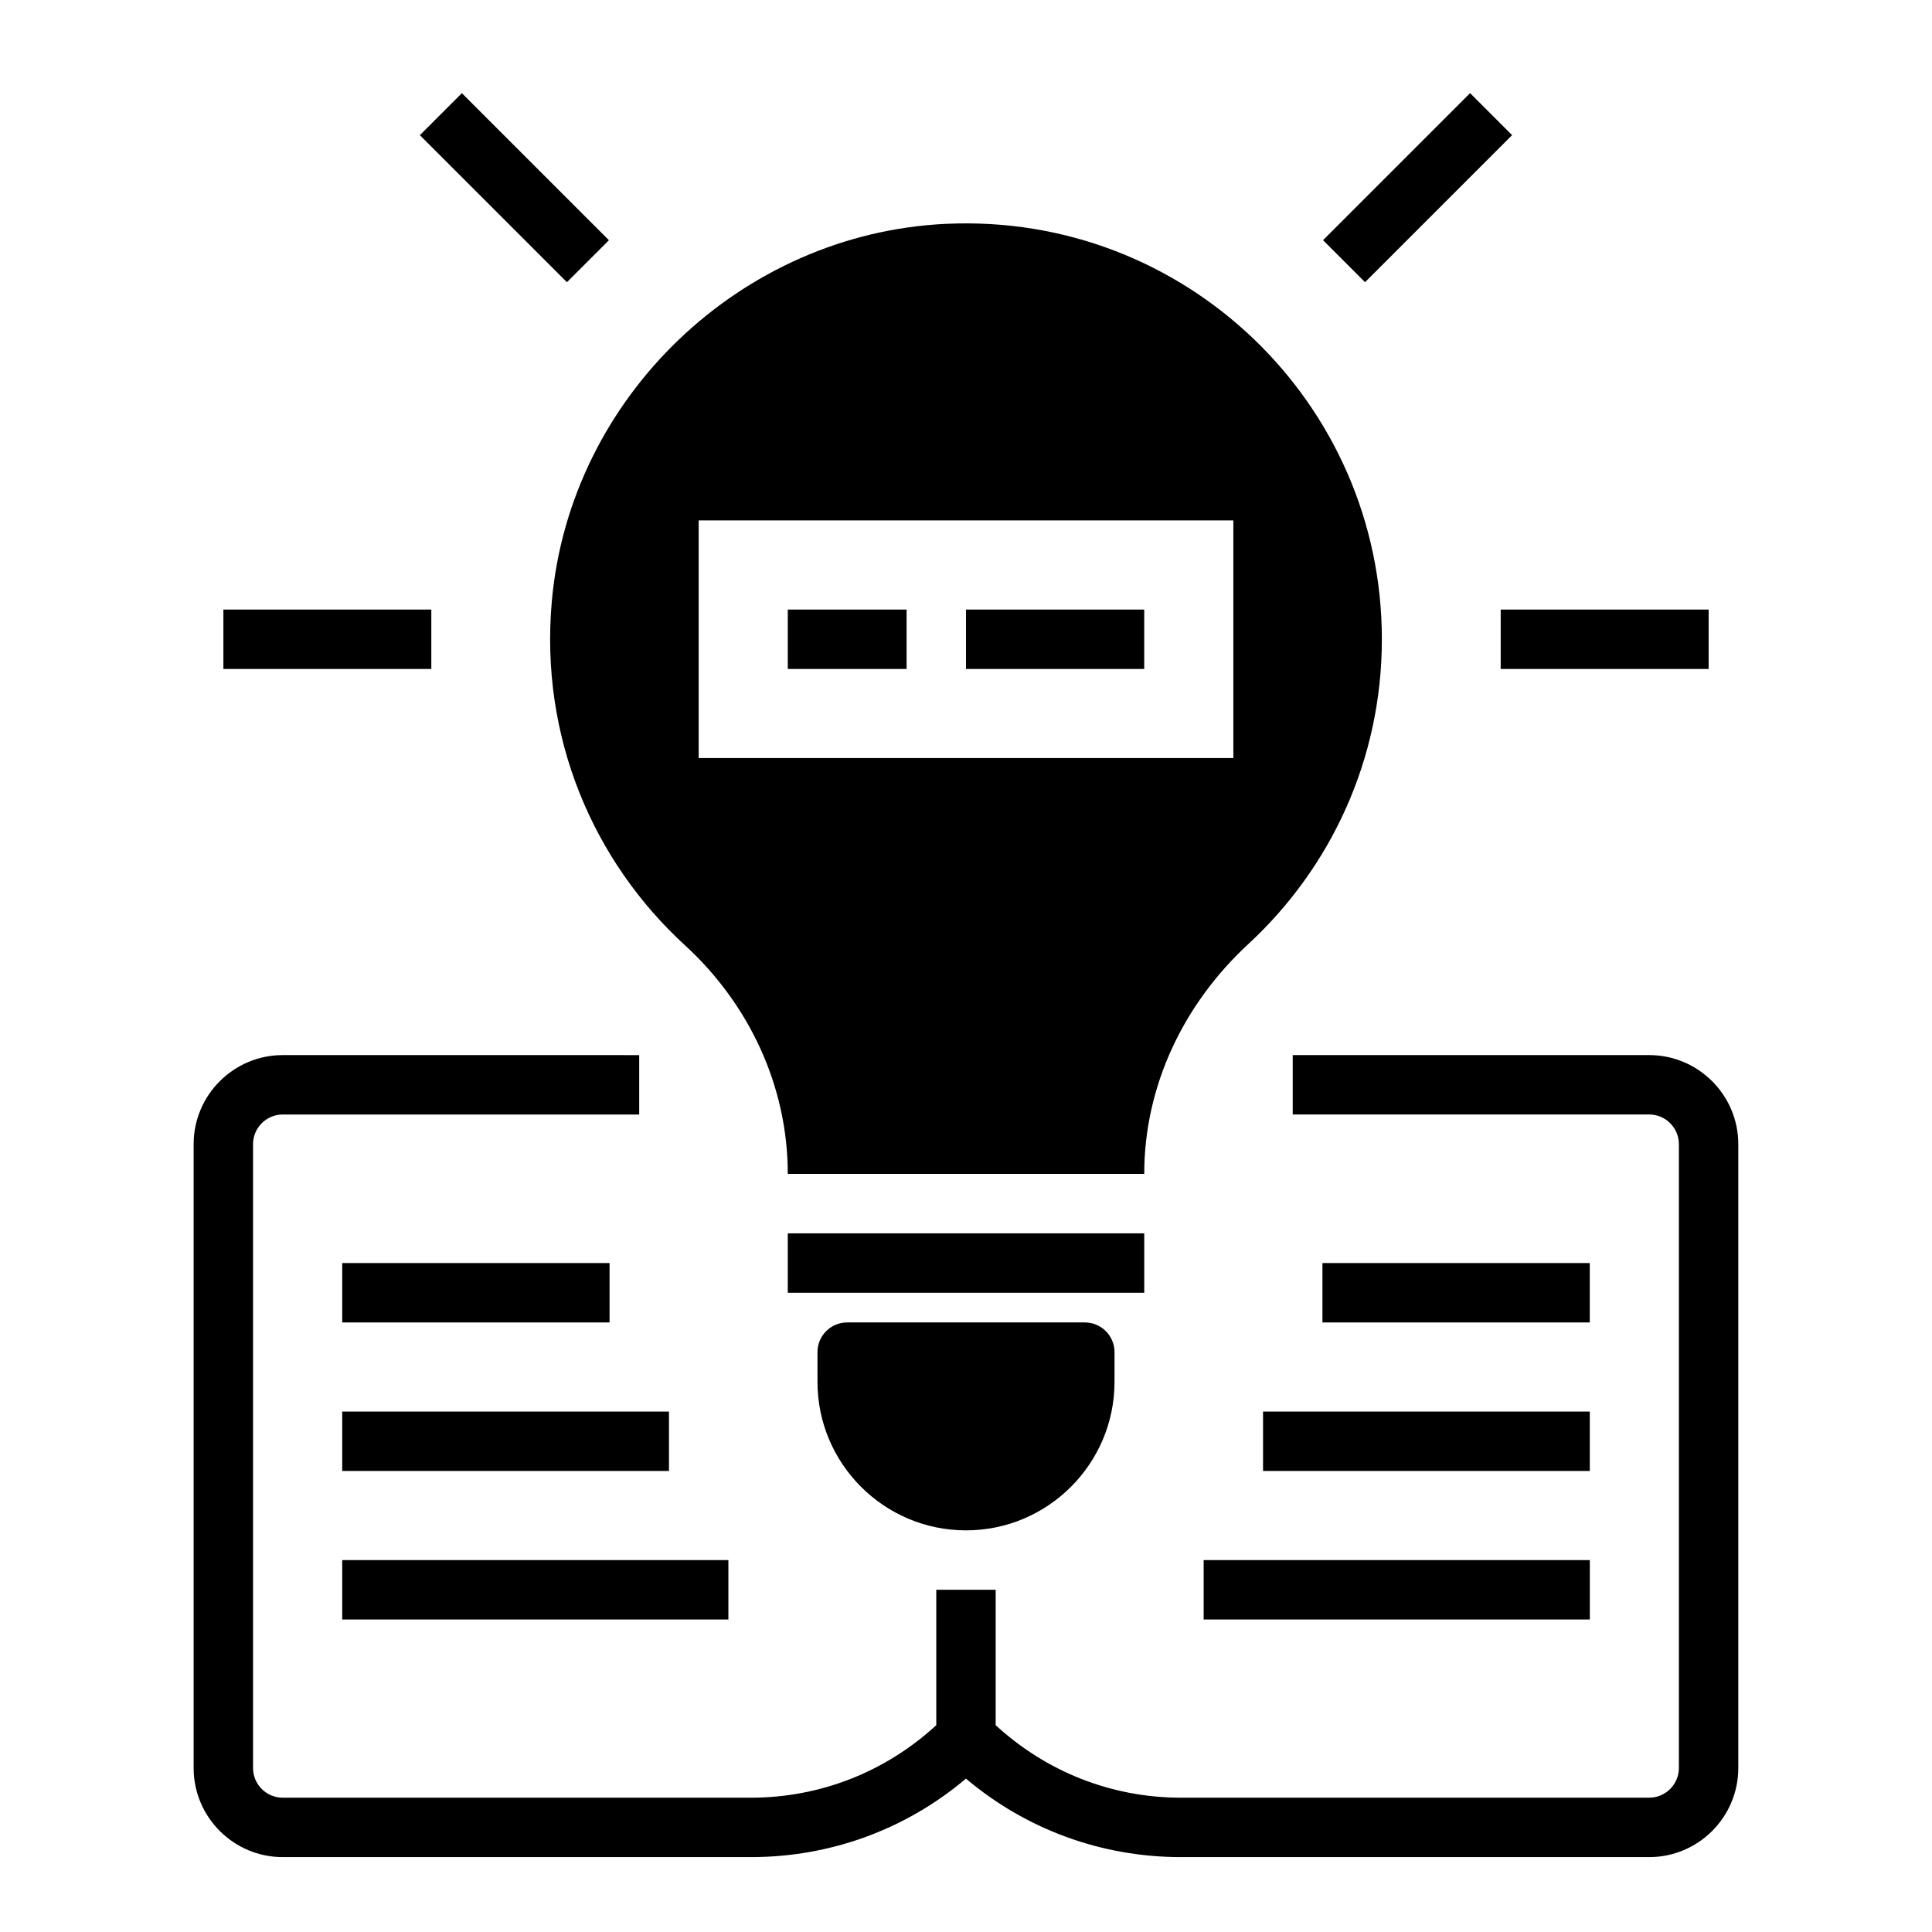
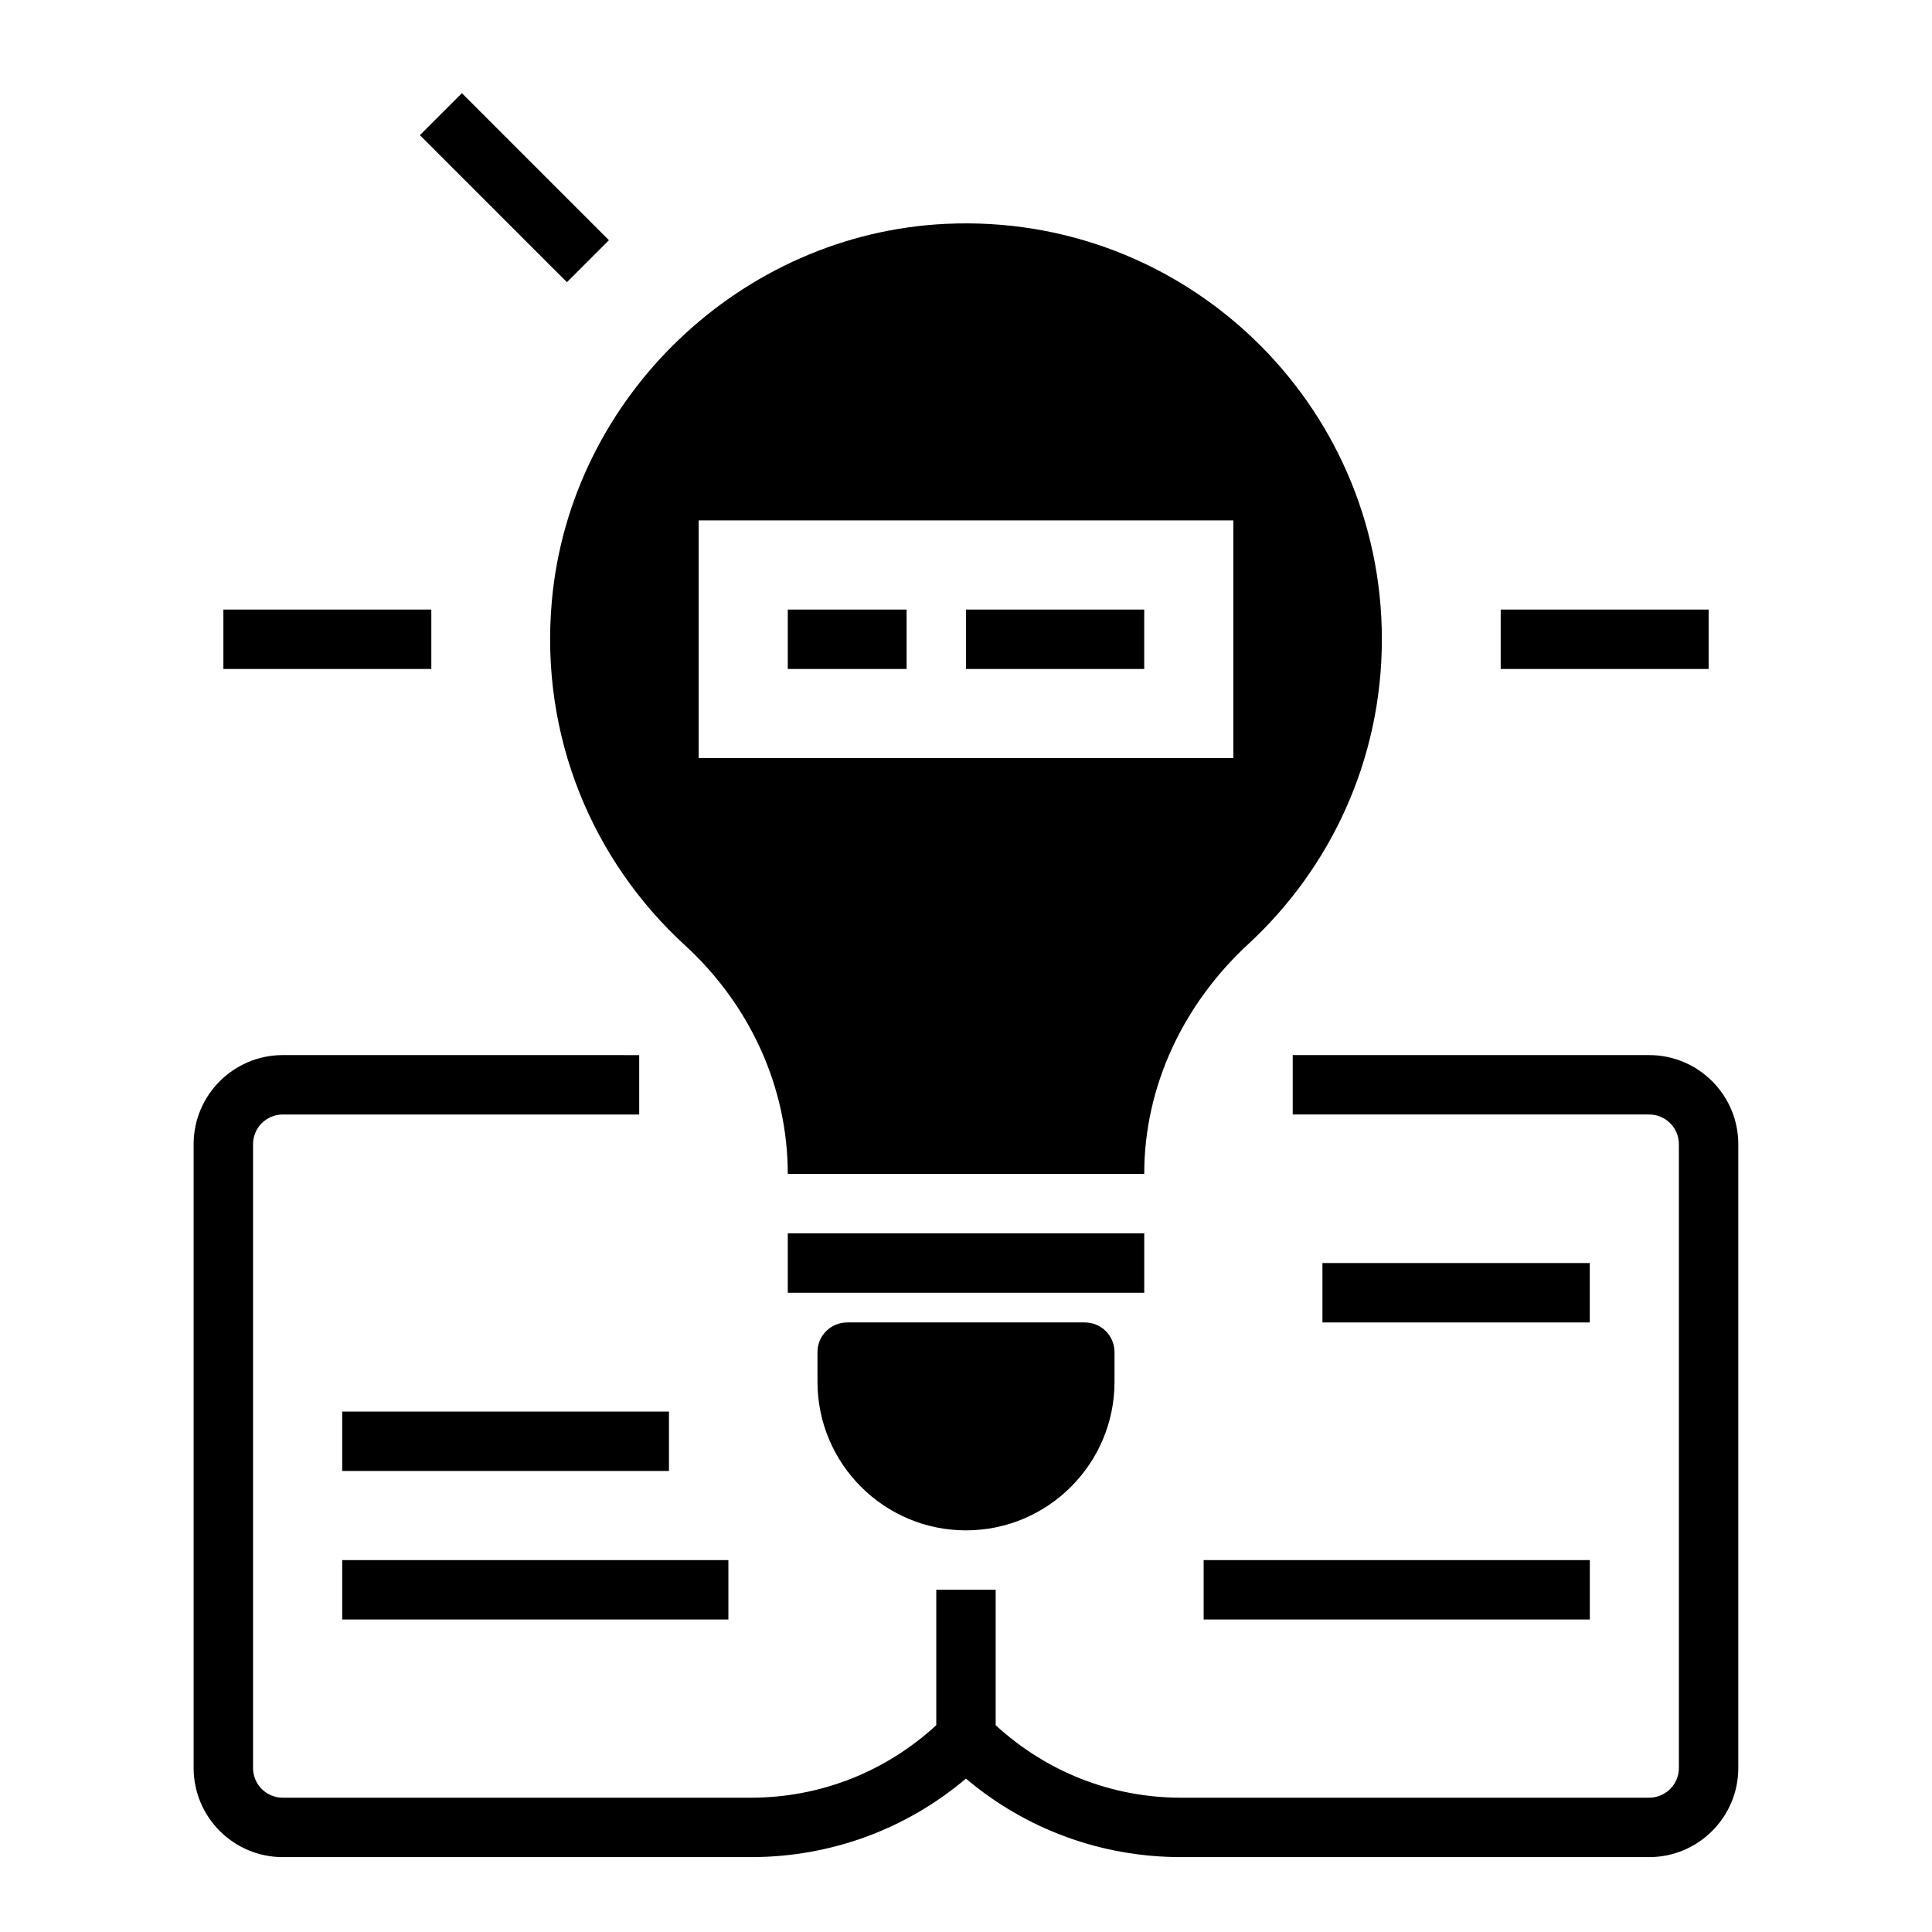
<svg xmlns="http://www.w3.org/2000/svg" fill="#000000" width="800px" height="800px" version="1.1" viewBox="144 144 512 512">
  <g>
    <path d="m352.77 470.85h94.465v15.742h-94.465z" />
    <path d="m368.51 494.46c-4.352 0-7.871 3.519-7.871 7.871v7.871c0 21.703 17.656 39.359 39.359 39.359s39.359-17.656 39.359-39.359v-7.871c0-4.352-3.519-7.871-7.871-7.871z" />
    <path d="m541.7 305.54h55.105v15.742h-55.105z" />
    <path d="m203.2 305.54h55.105v15.742h-55.105z" />
-     <path d="m494.62 207.65 38.969-38.969 11.133 11.133-38.969 38.969z" />
    <path d="m255.27 179.82 11.133-11.133 38.969 38.969-11.133 11.133z" />
    <path d="m581.05 423.61h-94.465v15.742h94.465c4.344 0 7.871 3.527 7.871 7.871v165.31c0 4.344-3.527 7.871-7.871 7.871l-124.05 0.004c-18.391 0-35.684-6.848-49.137-19.215v-35.887h-15.742v35.887c-13.457 12.367-30.75 19.215-49.141 19.215h-124.05c-4.344 0-7.871-3.527-7.871-7.871v-165.31c0-4.344 3.527-7.871 7.871-7.871h94.465v-15.742l-94.465-0.004c-13.02 0-23.617 10.598-23.617 23.617v165.31c0 13.02 10.598 23.617 23.617 23.617h124.05c21.105 0 41.078-7.336 57.008-20.805 15.934 13.469 35.914 20.805 57.012 20.805h124.05c13.02 0 23.617-10.598 23.617-23.617v-165.31c0-13.02-10.598-23.617-23.617-23.617z" />
-     <path d="m234.69 478.72h70.848v15.742h-70.848z" />
    <path d="m234.69 518.08h86.594v15.742h-86.594z" />
    <path d="m234.69 557.44h102.34v15.742h-102.34z" />
    <path d="m494.46 478.72h70.848v15.742h-70.848z" />
-     <path d="m478.72 518.08h86.594v15.742h-86.594z" />
-     <path d="m462.98 557.44h102.34v15.742h-102.34z" />
+     <path d="m462.98 557.44h102.34v15.742h-102.34" />
    <path d="m400 305.54h47.23v15.742h-47.23z" />
    <path d="m352.77 305.54h31.488v15.742h-31.488z" />
    <path d="m394.68 203.32c-54.254 2.551-99.605 45.871-104.44 99.977-3.227 36.141 11.035 68.984 35.258 91.191 17.082 15.645 27.27 37.418 27.27 60.594v0.016h94.465c0-23.324 10.438-45.074 27.574-60.906 21.762-20.098 35.402-48.82 35.402-80.789 0-62.629-52.246-113.06-115.53-110.08zm76.172 141.57h-141.7v-62.977h141.7z" />
  </g>
</svg>